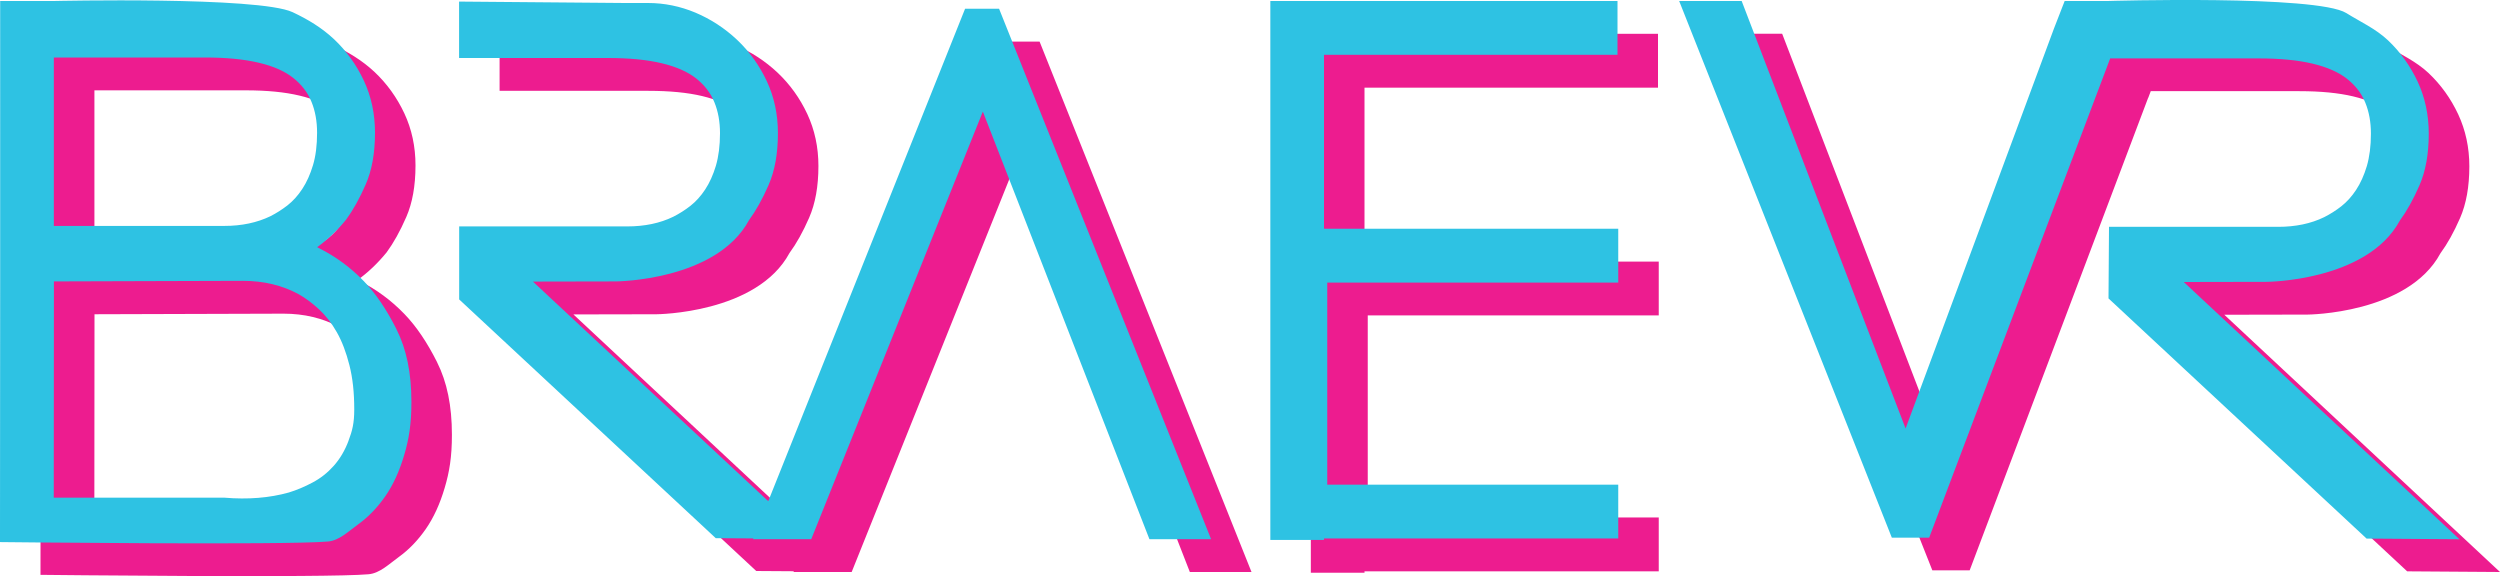
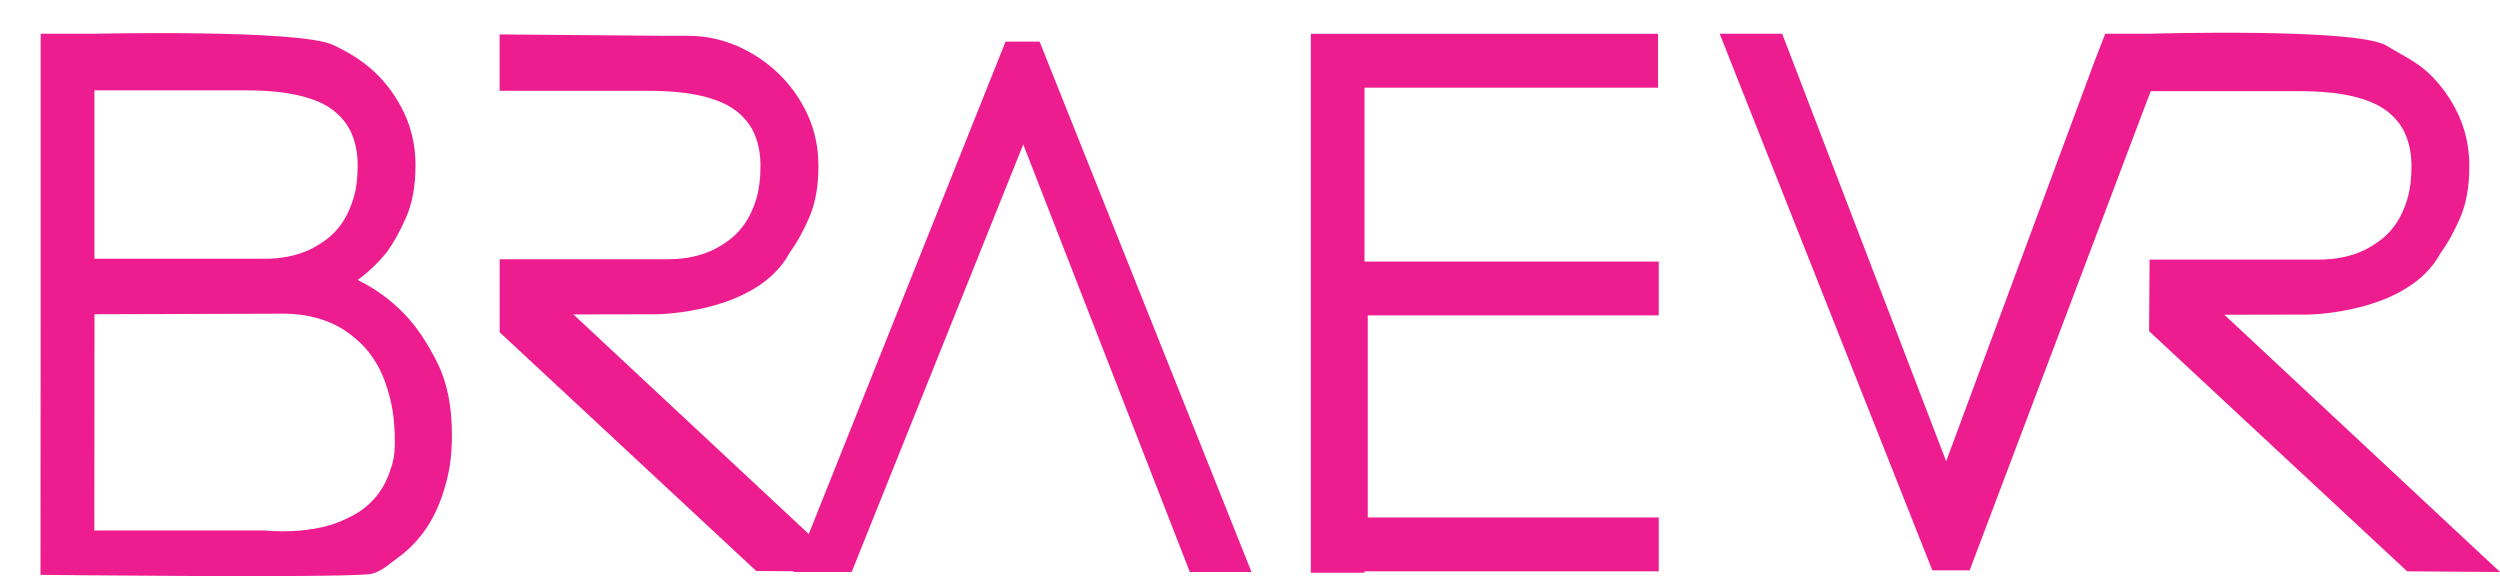
<svg xmlns="http://www.w3.org/2000/svg" id="Layer_1" data-name="Layer 1" viewBox="0 0 300 69.15">
  <defs>
    <style>
      .cls-1 {
        fill: #ed1c8f;
      }

      .cls-2 {
        fill: #2ec2e3;
      }
    </style>
  </defs>
  <path class="cls-1" d="M163.74,31.39h35.31v6.46h-34.92v24.25h34.92v6.46h-35.31v.17h-6.44V4.06h6.44s35.22,0,35.22,0v6.46h-35.22v20.87ZM46.69,56.83c.45-1.18.69-2.1.69-3.75,0-2.07-.19-3.78-.58-5.32-.39-1.54-.89-2.86-1.51-3.95-.62-1.1-1.34-2.01-2.14-2.75-.8-.74-1.62-1.35-2.45-1.82-1.96-1.06-4.19-1.6-6.68-1.6l-22.68.07-.02,25.95h20.46c2.85.24,5.43.03,7.75-.62.95-.29,1.9-.69,2.85-1.2.95-.5,1.8-1.17,2.54-2,.74-.83,1.34-1.83,1.78-3.02M11.33,31.05h20.46c2.08,0,3.92-.39,5.52-1.16.71-.36,1.39-.79,2.05-1.3.65-.51,1.25-1.16,1.78-1.97.53-.8.96-1.76,1.29-2.86.33-1.1.49-2.4.49-3.89,0-1.37-.22-2.61-.67-3.71-.45-1.1-1.17-2.06-2.18-2.86-1.01-.81-2.39-1.42-4.14-1.83-1.75-.42-3.91-.63-6.46-.63H11.33v20.22ZM52.45,43.47c1.19,2.37,1.78,5.21,1.78,8.7,0,2.67-.3,4.46-.87,6.38-.57,1.93-1.32,3.57-2.27,4.94-.95,1.36-2.02,2.47-3.21,3.33-1.19.86-2.3,1.97-3.65,2.09-5,.46-39.37.07-39.37.07l.02-31.26h0v-.03s0-33.25,0-33.25v-.03s0,0,0,0v-.36h6.44s24.59-.56,28.65,1.34c1.81.85,3.5,1.86,4.99,3.26,1.48,1.4,2.67,3.05,3.56,4.95.89,1.9,1.34,3.99,1.34,6.25,0,2.44-.37,4.51-1.11,6.2-.74,1.7-1.53,3.11-2.36,4.24-1.07,1.31-2.23,2.41-3.47,3.3.09.04.17.1.26.14,1.97.99,3.76,2.3,5.35,3.95,1.43,1.48,2.73,3.41,3.92,5.78M257.79,11.74l.3-.8h17.84c2.55,0,4.71.21,6.46.63,1.75.42,3.13,1.03,4.14,1.83,1.01.81,1.74,1.76,2.18,2.86.45,1.1.67,2.34.67,3.71,0,1.49-.17,2.79-.49,3.89-.33,1.1-.76,2.06-1.29,2.86-.53.81-1.13,1.46-1.78,1.97-.65.51-1.34.94-2.05,1.3-1.6.78-3.45,1.16-5.52,1.16h-20.3l-.06,8.59,30.97,28.82,11.14.08-33.08-30.87,9.98-.02s12.03-.07,15.95-7.35c.83-1.13,1.62-2.54,2.36-4.24.74-1.7,1.11-3.76,1.11-6.2,0-2.26-.45-4.34-1.34-6.25-.89-1.9-2.08-3.55-3.56-4.95-1.49-1.4-3.29-2.2-4.99-3.26-3.53-2.2-28.65-1.45-28.65-1.45h-5.15s-1.29,3.32-1.29,3.32l-17.8,47.98-19.68-51.3h-7.5l25.52,64.39h4.48l14.98-39.66h0s6.44-17.05,6.44-17.05h0ZM124.75,4.99h-4.08l-23.62,59.09-28.24-26.35,9.98-.02s12.03-.07,15.95-7.35c.83-1.13,1.62-2.54,2.36-4.24.74-1.7,1.11-3.76,1.11-6.2,0-2.26-.45-4.34-1.34-6.25-.89-1.9-2.08-3.55-3.56-4.95-1.49-1.4-3.15-2.48-4.99-3.26-1.84-.77-3.74-1.16-5.7-1.16h-2.76c-1.1,0-17.57-.15-19.91-.17v6.77h17.86c2.55,0,4.71.21,6.46.63,1.75.42,3.13,1.03,4.14,1.83,1.01.81,1.74,1.76,2.18,2.86.45,1.1.67,2.34.67,3.71,0,1.49-.17,2.79-.49,3.89-.33,1.1-.76,2.06-1.29,2.86-.53.81-1.13,1.46-1.78,1.97-.65.51-1.34.94-2.05,1.3-1.6.78-3.45,1.16-5.52,1.16h-20.17v8.76l30.79,28.65,4.51.03-.04.09h6.98l20.59-51.31,19.99,51.31h7.4L124.75,4.99Z" />
-   <path class="cls-2" d="M158.88,27.45h35.31v6.46h-34.92v24.25h34.92v6.46h-35.31v.17h-6.44V.12h6.44s35.22,0,35.22,0v6.46h-35.22v20.87ZM41.82,52.89c.45-1.18.69-2.1.69-3.75,0-2.07-.19-3.78-.58-5.32-.39-1.54-.89-2.86-1.51-3.95-.62-1.1-1.34-2.01-2.14-2.75-.8-.74-1.62-1.35-2.45-1.82-1.96-1.06-4.19-1.6-6.68-1.6l-22.68.07-.02,25.95h20.46c2.85.24,5.43.03,7.75-.62.95-.29,1.9-.69,2.85-1.2.95-.5,1.8-1.17,2.54-2,.74-.83,1.34-1.84,1.78-3.02M6.46,27.11h20.46c2.08,0,3.92-.39,5.52-1.16.71-.36,1.39-.79,2.05-1.3.65-.51,1.25-1.16,1.78-1.97.53-.8.96-1.76,1.29-2.86.33-1.1.49-2.4.49-3.89,0-1.37-.22-2.61-.67-3.71-.45-1.1-1.17-2.06-2.18-2.86-1.01-.81-2.39-1.42-4.14-1.83-1.75-.42-3.91-.63-6.46-.63H6.46v20.22ZM47.59,39.54c1.19,2.37,1.78,5.21,1.78,8.7,0,2.67-.3,4.46-.87,6.38-.57,1.93-1.32,3.57-2.27,4.94-.95,1.36-2.02,2.47-3.21,3.33-1.19.86-2.3,1.97-3.65,2.09-5,.46-39.37.07-39.37.07l.02-31.26h0v-.03S.02.51.02.51v-.03S.02.48.02.48V.12h6.44s24.59-.56,28.65,1.34c1.81.85,3.5,1.86,4.99,3.26,1.48,1.4,2.67,3.05,3.56,4.95.89,1.9,1.34,3.99,1.34,6.25,0,2.44-.37,4.51-1.11,6.2-.74,1.7-1.53,3.11-2.36,4.24-1.07,1.31-2.23,2.41-3.47,3.3.09.04.17.1.26.14,1.97.99,3.76,2.3,5.35,3.95,1.43,1.48,2.73,3.41,3.92,5.78M252.92,7.81l.3-.8h17.84c2.55,0,4.71.21,6.46.63,1.75.42,3.13,1.03,4.14,1.83,1.01.81,1.74,1.76,2.18,2.86.45,1.1.67,2.34.67,3.71,0,1.49-.17,2.79-.49,3.89-.33,1.1-.76,2.06-1.29,2.86-.53.81-1.13,1.46-1.78,1.97-.65.51-1.34.94-2.05,1.3-1.6.78-3.45,1.16-5.52,1.16h-20.3l-.06,8.59,30.97,28.82,11.14.08-33.08-30.87,9.98-.02s12.03-.07,15.95-7.35c.83-1.13,1.62-2.54,2.36-4.24.74-1.7,1.11-3.76,1.11-6.2,0-2.26-.45-4.34-1.34-6.25-.89-1.9-2.08-3.55-3.56-4.95-1.49-1.4-3.29-2.2-4.99-3.26-3.53-2.2-28.65-1.45-28.65-1.45h-5.15s-1.29,3.32-1.29,3.32l-17.8,47.98L209,.12h-7.5l25.52,64.4h4.48l14.98-39.66h0s6.44-17.05,6.44-17.05h0ZM119.89,1.05h-4.08l-23.62,59.09-28.24-26.35,9.98-.02s12.03-.07,15.95-7.35c.83-1.13,1.62-2.54,2.36-4.24.74-1.7,1.11-3.76,1.11-6.2,0-2.26-.45-4.34-1.34-6.25-.89-1.9-2.08-3.55-3.56-4.95-1.49-1.4-3.15-2.48-4.99-3.26-1.84-.77-3.74-1.16-5.7-1.16h-2.76c-1.1,0-17.57-.15-19.91-.17v6.77h17.86c2.55,0,4.71.21,6.46.63,1.75.42,3.13,1.03,4.14,1.83,1.01.81,1.74,1.76,2.18,2.86.45,1.1.67,2.34.67,3.71,0,1.49-.17,2.79-.49,3.89-.33,1.1-.76,2.06-1.29,2.86-.53.81-1.13,1.46-1.78,1.97-.65.51-1.34.94-2.05,1.3-1.6.78-3.45,1.16-5.52,1.16h-20.17v8.76l30.79,28.65,4.51.03-.03.09h6.98l20.59-51.31,19.99,51.31h7.4L119.89,1.05Z" />
</svg>